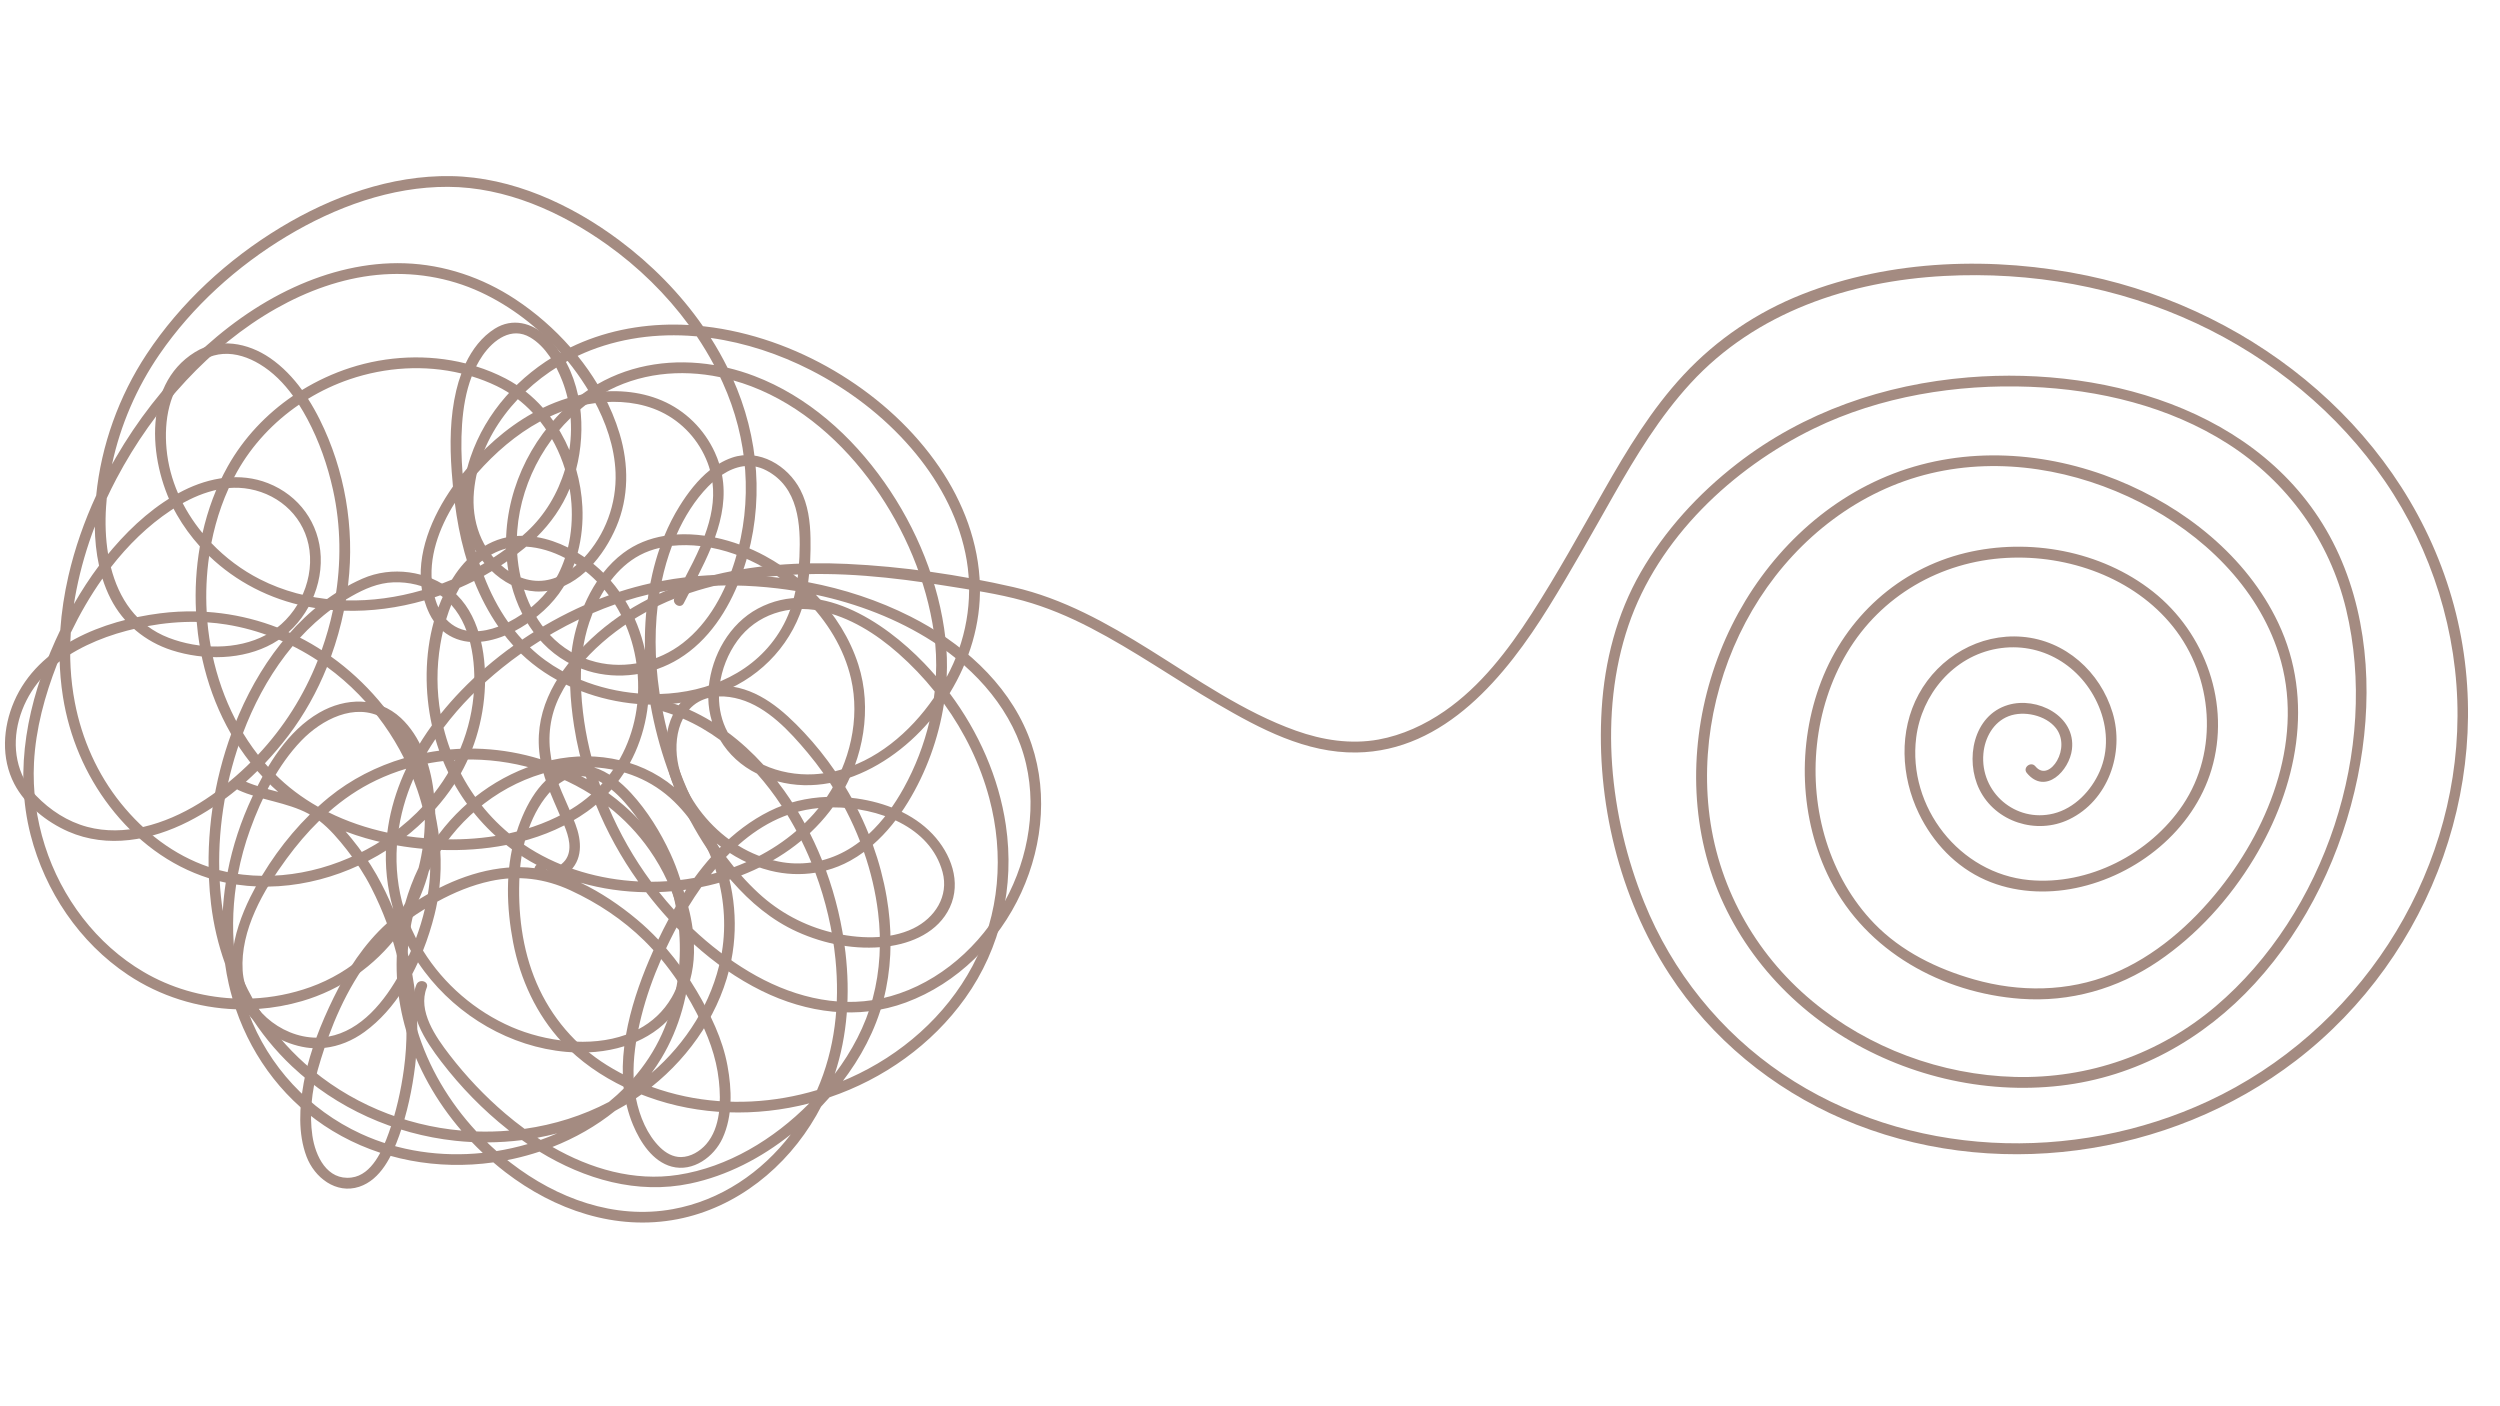
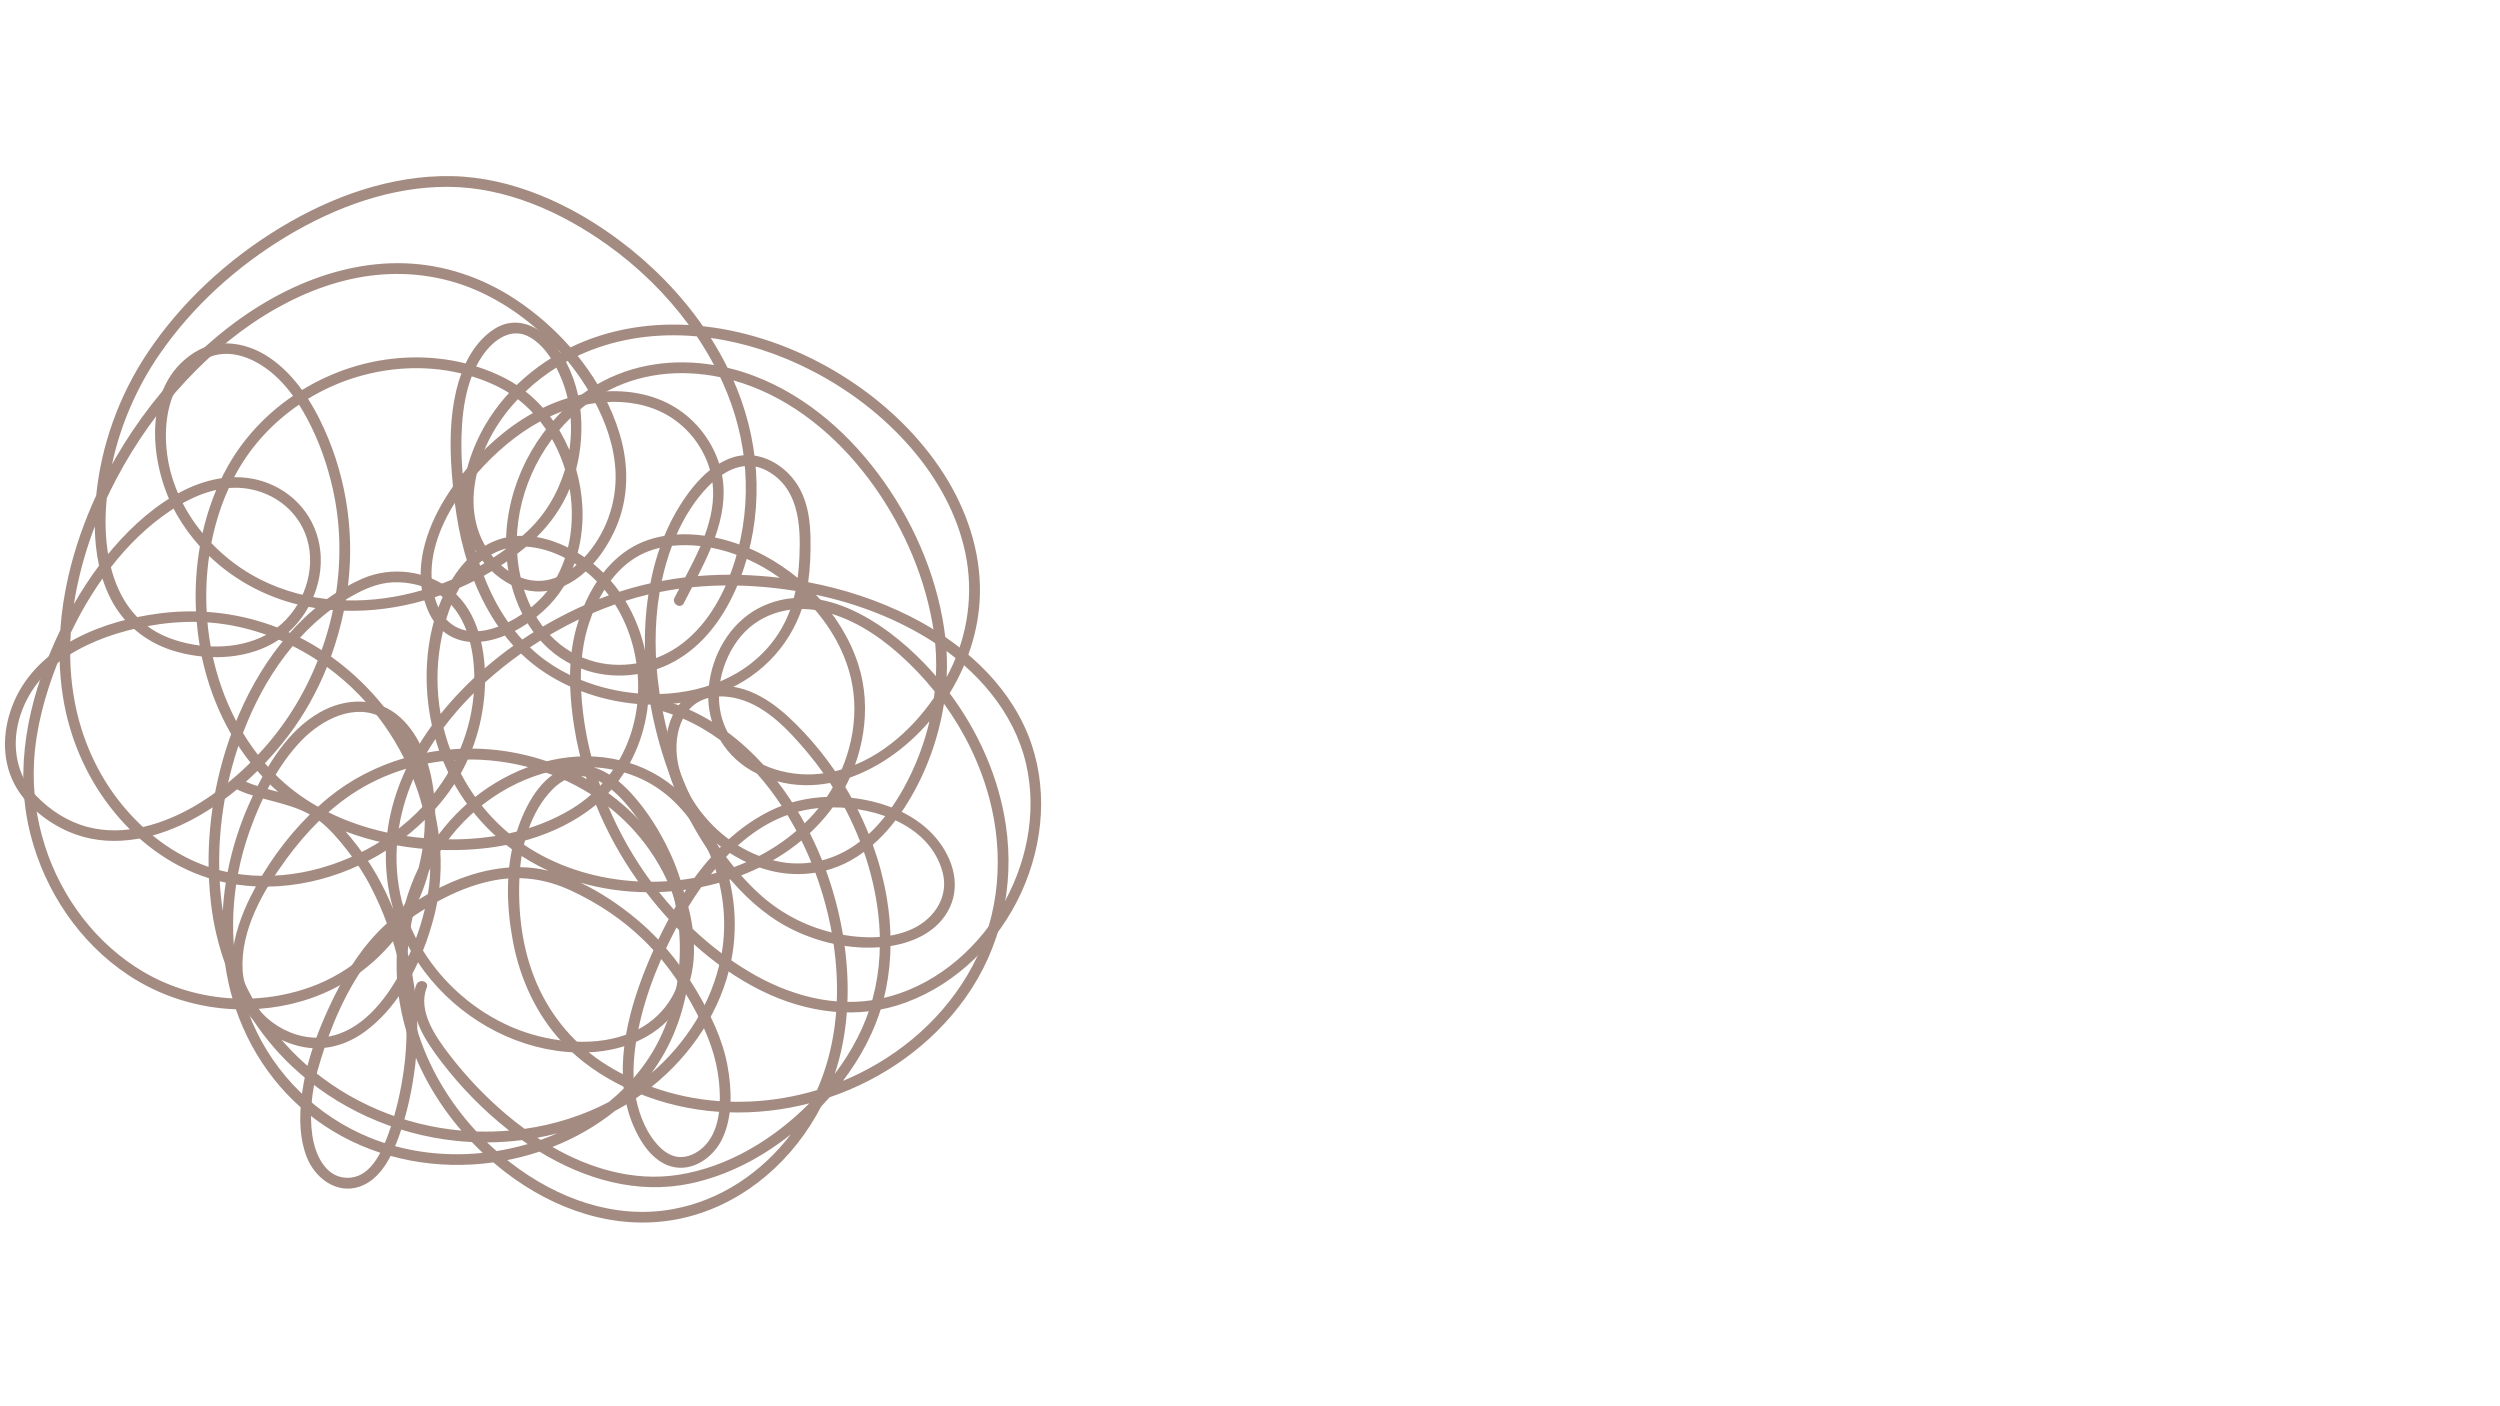
<svg xmlns="http://www.w3.org/2000/svg" width="1920" zoomAndPan="magnify" viewBox="0 0 1440 810" height="1080" preserveAspectRatio="xMidYMid meet">
  <path fill="#a48b81" d="M 10.93 414.688 C 15.191 398.953 25.586 386.301 39.211 377.645 C 53.055 368.852 68.965 363.582 85.016 360.633 C 94.344 358.918 103.836 358.047 113.297 358.219 C 113.496 360.465 113.723 362.699 114.004 364.934 C 117.344 391.734 127.477 418.004 144.223 439.246 C 143.559 439.895 142.906 440.559 142.23 441.203 C 125.609 457.117 105.355 470.988 82.676 476.285 C 72.051 478.77 60.895 479.117 50.305 476.293 C 38.93 473.254 28.918 466.734 20.781 458.309 C 9.484 446.613 6.746 430.09 10.93 414.688 Z M 120.477 320.242 C 135.879 335.043 155.531 345.195 176.773 349.363 C 181.742 350.344 186.758 351.012 191.785 351.41 C 190.137 359.23 187.945 366.945 185.266 374.492 C 184.555 374.027 183.828 373.562 183.102 373.109 C 163.578 360.934 141.629 353.934 119.047 352.445 C 118.465 341.777 118.918 330.93 120.477 320.242 Z M 95.918 258.52 C 94.445 242.273 97.32 224.68 109.461 212.871 C 114.598 207.867 121.234 204.363 128.469 203.871 C 135.887 203.359 143.195 205.926 149.488 209.688 C 157.18 214.281 163.504 220.758 168.781 228.008 C 153.418 238.477 140.363 252.27 131.207 268.586 C 124.484 280.559 119.684 293.602 116.652 307.074 C 105.25 293.238 97.547 276.453 95.918 258.52 Z M 177.031 241.336 C 183.855 254.117 188.68 267.98 191.805 282.113 C 196.418 302.996 196.598 324.547 192.93 345.484 C 177.922 344.34 163.223 340.531 149.66 333.625 C 139.355 328.383 129.836 321.266 121.734 312.797 C 124.555 298.379 129.434 284.406 136.543 271.738 C 145.227 256.262 157.625 243.074 172.23 233.09 C 173.945 235.793 175.547 238.551 177.031 241.336 Z M 201.387 218.48 C 222.016 211.453 244.621 210.008 265.75 215.121 C 264.539 218.379 263.562 221.691 262.789 224.961 C 259.188 240.18 259.043 256.098 260.172 271.617 C 260.387 274.484 260.625 277.363 260.906 280.238 C 248.758 297.488 239.543 319.227 243.066 339.988 C 228.766 344.145 213.887 346.215 199.191 345.812 C 199.73 342.633 200.195 339.441 200.566 336.246 C 204.328 304.051 198.648 270.711 184.176 241.672 C 182.152 237.613 179.906 233.598 177.43 229.723 C 184.969 225.113 193.016 221.328 201.387 218.48 Z M 305.371 194.324 C 314.34 199.594 320.234 210.016 323.902 219.434 C 325.16 222.668 326.16 225.98 326.938 229.34 C 322.055 230.832 317.312 232.707 312.719 234.918 C 306.672 228.109 299.484 222.32 291.246 218.035 C 285.793 215.195 280.102 212.875 274.262 211.051 C 275.387 208.832 276.645 206.691 278.074 204.637 C 284.309 195.707 294.648 188.023 305.371 194.324 Z M 343.664 232.07 C 356.07 230.531 369.289 231.762 380.676 237.184 C 393.074 243.094 402.668 253.695 407.57 266.523 C 408.109 267.941 408.562 269.344 408.949 270.754 C 401.855 276.418 396.094 284.027 391.434 291.516 C 388.031 296.969 385.137 302.715 382.68 308.664 C 374.195 310.086 366.102 313.219 358.996 318.559 C 354.66 321.809 350.836 325.652 347.48 329.902 C 344.676 327.145 341.664 324.566 338.434 322.219 C 336.609 320.891 334.707 319.625 332.734 318.441 C 335.016 309.832 335.895 300.848 335.457 291.961 C 335.098 284.684 333.879 277.391 331.852 270.316 C 334.855 258.793 335.746 246.07 334.051 233.836 C 337.191 233.07 340.391 232.473 343.664 232.07 Z M 441.312 270.918 C 460.027 280.633 461.27 302.051 460.473 320.691 C 460.293 324.793 459.973 328.855 459.449 332.867 C 453.574 328.043 447.266 323.793 440.668 320.219 C 432.039 315.539 422.098 311.75 411.812 309.605 C 416 297.871 418.188 285.816 415.875 273.504 C 423.457 268.48 432.367 266.27 441.312 270.918 Z M 537.227 369.543 C 562.594 385.836 584.066 410.055 591.012 439.984 C 597.621 468.457 591.141 498.93 576.168 523.727 C 561.062 548.758 536.516 568.871 507.59 575.164 C 481.145 580.926 454.23 573.312 431.438 559.691 C 419.77 552.727 408.902 544.398 398.969 534.996 C 398.406 530.734 397.562 526.512 396.457 522.352 C 398.805 518.508 401.301 514.688 403.957 510.953 C 409.594 509.809 415.184 508.332 420.664 506.504 C 420.988 506.887 421.309 507.262 421.637 507.633 C 432.203 519.691 444.508 530.078 459.203 536.715 C 475.203 543.941 492.996 547.328 510.5 545.246 C 525.23 543.496 540.457 536.859 547.082 522.688 C 553.938 508.004 547.73 491.648 537.164 480.465 C 525.832 468.473 509.594 462.242 493.543 459.93 C 490.25 459.453 486.938 459.152 483.629 459.016 C 497.402 436.609 502.465 408.062 494.418 382.887 C 489.602 367.828 480.957 354.086 469.949 342.574 C 493.719 347.652 516.828 356.441 537.227 369.543 Z M 392.746 557.734 C 389.895 553.762 386.875 549.902 383.68 546.199 C 385.117 543.141 386.617 540.109 388.168 537.113 C 388.66 536.152 389.168 535.184 389.688 534.219 C 390.777 535.34 391.879 536.449 392.988 537.551 C 393.785 544.234 393.836 551.098 392.746 557.734 Z M 401.199 583.43 C 407.68 595.898 412.578 608.461 414.074 622.531 C 415.344 634.43 415.09 649.438 406.797 659.016 C 403.25 663.117 397.816 666.414 392.27 666.469 C 387.602 666.516 383.469 664.102 380.211 660.918 C 372.754 653.652 368.398 642.945 366.367 632.883 C 364.211 622.25 364.656 611.008 366.375 600.102 C 371.008 598.074 375.398 595.523 379.438 592.359 C 386.426 586.902 391.508 579.926 394.848 572.148 C 397.094 575.828 399.199 579.598 401.199 583.43 Z M 390.789 565.789 C 389.805 568.789 388.547 571.695 386.945 574.461 C 382.125 582.773 375.453 588.77 367.703 592.859 C 368.234 590.289 368.816 587.734 369.453 585.238 C 372.285 574 376.188 563.055 380.848 552.441 C 384.391 556.711 387.703 561.172 390.789 565.789 Z M 294.742 591.586 C 273.879 582.574 255.656 566.926 243.648 547.527 C 246.379 540.645 248.582 533.641 250.301 526.785 C 250.922 524.316 251.449 521.832 251.898 519.348 C 261.543 514.059 271.773 509.828 282.523 507.496 C 298.527 504.027 313.844 506.004 328.645 512.859 C 344.277 520.094 358.75 529.668 371.055 541.758 C 372.891 543.566 374.656 545.418 376.379 547.309 C 375.523 549.223 374.695 551.133 373.887 553.043 C 368.277 566.277 363.207 581.008 360.578 595.996 C 339.898 603.461 313.965 599.895 294.742 591.586 Z M 235.684 550.043 C 235.559 550.312 235.43 550.586 235.305 550.859 C 234.246 546.438 233.02 542.066 231.637 537.742 C 233.145 541.141 234.828 544.477 236.688 547.727 C 236.352 548.5 236.023 549.277 235.684 550.043 Z M 232.656 615.766 C 230.977 628.102 228.168 640.68 223.98 652.414 C 220.492 662.18 214.348 676.742 202.488 678.258 C 188.352 680.074 181.633 665.812 179.934 654.199 C 178.113 641.746 179.586 628.41 182.992 616.34 C 184.195 612.09 185.504 607.824 186.926 603.578 C 195.195 602.688 203.09 599.383 209.945 594.398 C 218.93 587.867 226.375 579.297 232.461 569.711 C 234.602 584.922 234.754 600.41 232.656 615.766 Z M 225.16 538.438 C 227.473 545.473 229.359 552.645 230.797 559.898 C 221.715 576.656 208.066 593.668 189.207 597.09 C 197.207 575.309 208.578 554.371 225.16 538.438 Z M 139.766 559.035 C 138.352 535.723 151.754 512.746 165.059 494.633 C 170.793 486.816 177.039 479.426 183.902 472.742 C 189.938 477.422 195.086 483.512 199.77 489.473 C 205.117 496.266 209.879 503.555 213.812 511.254 C 217.234 517.938 220.258 524.82 222.859 531.852 C 209.781 543.652 199.883 558.906 192.191 574.625 C 188.57 582.027 185.141 589.773 182.219 597.699 C 161.309 597.555 141.055 580.105 139.766 559.035 Z M 249.93 357.875 C 244.512 377.344 244.578 398.805 248.785 417.82 C 244.996 423.047 241.5 428.496 238.379 434.125 C 227.34 411.969 210.801 392.535 190.656 378.16 C 193.777 369.543 196.262 360.695 198.082 351.766 C 213.691 352.273 229.367 350.145 244.414 345.84 C 245.172 348.426 246.145 350.992 247.363 353.52 C 248.109 355.07 248.973 356.523 249.93 357.875 Z M 255.766 342.145 C 254.562 344.672 253.48 347.262 252.504 349.898 C 252.195 349.234 251.898 348.551 251.641 347.844 C 251.16 346.574 250.766 345.293 250.402 344.008 C 252.203 343.418 253.996 342.801 255.766 342.145 Z M 267.551 318.125 C 267.973 319.645 268.426 321.156 268.891 322.672 C 266.57 325.051 264.457 327.645 262.547 330.391 C 261.762 331.523 261.016 332.688 260.281 333.863 C 256.621 335.418 252.891 336.82 249.121 338.086 C 246.59 321.348 252.77 304.312 261.965 289.668 C 263.203 299.281 264.969 308.84 267.551 318.125 Z M 316.812 239.887 C 320.465 238.188 324.23 236.719 328.09 235.492 C 329.227 243.328 329.148 251.348 327.945 259.211 C 325.023 252.324 321.301 245.805 316.812 239.887 Z M 274.633 272.75 C 285.09 260.859 297.316 250.246 311.141 242.746 C 317.559 250.887 322.387 260.332 325.461 270.309 C 321.41 284.027 313.898 296.703 303.453 306.324 C 302.605 307.098 301.742 307.863 300.883 308.621 C 298.91 308.613 296.941 308.723 294.977 308.973 C 287.129 309.957 280.121 313.242 274.117 317.957 C 271.23 307.773 269.254 297.305 267.918 286.949 C 267.699 285.254 267.496 283.551 267.305 281.848 C 269.664 278.648 272.133 275.605 274.633 272.75 Z M 309.129 309.355 C 317.25 301.312 323.711 292.145 328.121 281.488 C 328.609 284.328 328.957 287.191 329.156 290.059 C 329.746 298.516 329.137 307.109 327.152 315.363 C 321.449 312.527 315.355 310.402 309.129 309.355 Z M 336.531 348.617 C 324.125 354.141 312.133 360.766 300.82 368.402 C 299.328 366.785 297.906 365.129 296.535 363.434 C 298.816 362.234 301.02 360.93 303.105 359.547 C 312.652 353.25 321.102 344.949 326.441 334.762 C 328.172 331.449 329.656 328.02 330.879 324.504 C 333.961 326.461 336.859 328.625 339.535 330.922 C 341.027 332.215 342.457 333.562 343.836 334.953 C 340.996 339.258 338.566 343.863 336.531 348.617 Z M 350.684 342.918 C 348.816 343.59 346.953 344.285 345.102 345.012 C 346.043 343.199 347.059 341.418 348.145 339.688 C 349.02 340.742 349.871 341.824 350.684 342.918 Z M 375.75 330.566 C 375.332 332.367 374.957 334.172 374.602 335.988 C 368.605 337.328 362.66 338.941 356.781 340.844 C 355.215 338.633 353.539 336.5 351.758 334.453 C 356.336 328.434 361.918 323.273 368.613 319.727 C 372.176 317.84 376.043 316.477 380.059 315.555 C 378.344 320.48 376.914 325.504 375.75 330.566 Z M 389.734 307.855 C 394.211 297.762 400.199 288.105 407.875 280.219 C 408.684 279.391 409.52 278.582 410.383 277.801 C 411.703 288.266 409.574 298.555 405.871 308.566 C 400.484 307.809 395.066 307.535 389.734 307.855 Z M 403.488 314.527 C 400.855 320.66 397.77 326.672 394.684 332.543 C 390.152 333.094 385.652 333.781 381.176 334.633 C 382.641 327.754 384.59 320.988 387.066 314.391 C 392.547 313.809 398.133 313.91 403.488 314.527 Z M 425.793 331.113 C 417.777 330.902 409.82 331.137 401.938 331.805 C 404.66 326.434 407.289 320.98 409.559 315.457 C 421.836 317.785 433.496 322.711 444.043 329.375 C 445.773 330.473 447.484 331.629 449.168 332.824 C 441.387 331.887 433.578 331.32 425.793 331.113 Z M 443.246 467.219 C 432.492 472.582 422.965 479.898 414.508 488.453 C 412.941 486.195 411.43 483.902 409.969 481.574 C 395.52 458.551 385.828 432.555 381.004 405.805 C 392.91 405.359 404.707 403.039 415.766 398.633 C 439.648 389.121 457.219 369.508 463.613 344.977 C 476.375 357.652 486.172 373.445 490.188 390.887 C 495.527 414.051 489.504 439.32 476.27 459.016 C 464.855 459.453 453.605 462.051 443.246 467.219 Z M 413.945 498.223 C 414.809 499.352 415.684 500.477 416.574 501.582 C 414.227 502.324 411.859 502.992 409.473 503.602 C 410.922 501.773 412.414 499.977 413.945 498.223 Z M 391.051 506.977 C 383.836 490.484 372.645 475.586 359.359 463.961 C 356.465 461.43 353.469 459.043 350.367 456.789 C 363.379 442.898 371.164 424.883 373.223 405.824 C 373.719 405.844 374.211 405.859 374.703 405.867 C 375.805 412.094 377.16 418.258 378.762 424.336 C 385.18 448.688 395.566 472.398 410.16 493.051 C 406.562 497.055 403.176 501.277 399.98 505.66 C 397.016 506.195 394.039 506.633 391.051 506.977 Z M 393.363 512.691 C 394 512.609 394.629 512.527 395.258 512.438 C 394.828 513.094 394.41 513.75 393.984 514.406 C 393.781 513.832 393.574 513.258 393.363 512.691 Z M 253.578 489.547 C 266.176 490.004 279.086 489.164 291.629 486.707 C 295.949 490.121 300.512 493.262 305.324 496.066 C 308.758 498.074 312.289 499.895 315.883 501.555 C 294.902 496.328 272.668 501.555 253.062 511.43 C 253.883 504.156 254.043 496.836 253.578 489.547 Z M 239.719 526.723 C 241.375 525.629 243.047 524.562 244.734 523.523 C 243.387 529.25 241.664 534.91 239.617 540.43 C 237.879 537.07 236.324 533.621 234.973 530.09 C 236.516 528.93 238.098 527.805 239.719 526.723 Z M 222.488 485.758 C 221.602 498.648 222.977 511.449 226.508 523.68 C 223.688 516.836 220.465 510.184 216.836 503.781 C 212.676 496.438 207.785 489.48 202.445 482.945 C 201.344 481.602 200.223 480.27 199.074 478.941 C 206.668 481.816 214.52 484.074 222.488 485.758 Z M 224.223 472.359 C 223.762 474.766 223.387 477.176 223.086 479.582 C 211.328 477.039 199.859 473.18 189.156 467.863 C 197.43 460.566 206.559 454.277 216.734 449.426 C 222.32 446.758 228.082 444.555 233.953 442.789 C 229.543 452.199 226.191 462.086 224.223 472.359 Z M 252.961 432.391 C 250.578 432.711 248.207 433.086 245.844 433.531 C 247.418 430.875 249.074 428.27 250.797 425.703 C 251.457 427.961 252.18 430.184 252.961 432.391 Z M 331.785 362.34 C 329.449 370.98 328.453 379.891 328.344 388.832 C 321.574 385.543 315.273 381.547 309.688 376.879 C 308.148 375.594 306.672 374.258 305.234 372.891 C 314.227 366.855 323.676 361.457 333.453 356.773 C 332.844 358.621 332.289 360.484 331.785 362.34 Z M 334.762 398.098 C 345.051 402.027 355.98 404.539 367.051 405.477 C 365.09 423.336 357.719 439.812 345.73 452.59 C 340.859 438.766 337.477 424.5 335.785 410.141 C 335.309 406.141 334.957 402.117 334.762 398.098 Z M 338.25 467.41 C 339.988 466.172 341.652 464.863 343.266 463.512 C 349.602 479.125 357.812 493.973 367.598 507.707 C 345.406 506.578 323.605 500.27 305.254 488.789 C 303.297 487.562 301.395 486.27 299.527 484.934 C 313.418 481.383 326.652 475.703 338.25 467.41 Z M 261.754 437.766 C 289.289 435.914 317.316 442.863 340.543 457.625 C 337.059 460.699 333.277 463.504 329.184 465.988 C 318.098 472.707 305.875 477.266 293.191 480.043 C 279.484 468.613 268.816 454.082 261.754 437.766 Z M 242.273 442.59 C 242.074 442.113 241.863 441.633 241.648 441.148 C 241.727 440.996 241.801 440.848 241.875 440.695 C 246.305 439.684 250.77 438.91 255.262 438.375 C 262.074 454.805 272.367 469.574 285.492 481.508 C 274.77 483.238 263.828 483.773 253.035 483.34 C 251.496 469.375 247.766 455.613 242.273 442.59 Z M 239.754 482.32 C 236.23 481.918 232.715 481.402 229.211 480.781 C 230.57 469.785 233.582 458.945 238.07 448.688 C 241.484 457.391 244.066 466.418 245.707 475.656 C 246.137 478.078 246.516 480.52 246.824 482.977 C 244.449 482.801 242.094 482.59 239.754 482.32 Z M 246.469 514.98 C 241.699 517.719 237.125 520.703 232.809 523.852 C 229.105 511.828 227.801 499.332 228.621 486.941 C 234.094 487.898 239.598 488.598 245.098 489.047 C 245.879 489.117 246.664 489.172 247.445 489.227 C 248.109 497.801 247.902 506.457 246.48 514.906 C 246.48 514.934 246.473 514.961 246.469 514.98 Z M 384.418 507.57 C 381.297 507.785 378.164 507.887 375.039 507.895 C 365.148 494.488 356.836 479.879 350.363 464.562 C 359.387 471.633 367.449 480.023 374.168 489.656 C 378.125 495.328 381.566 501.324 384.418 507.57 Z M 367.496 399.418 C 356.156 398.477 344.93 395.836 334.574 391.617 C 334.508 380.41 335.82 369.262 339.414 358.5 C 340.004 356.719 340.66 354.941 341.363 353.168 C 345.613 351.344 349.91 349.664 354.262 348.125 C 363.781 363.242 368.234 381.492 367.496 399.418 Z M 371.508 374.539 C 369.305 364.5 365.527 354.832 360.223 346.094 C 364.602 344.691 369.031 343.465 373.484 342.41 C 371.855 353.023 371.234 363.781 371.508 374.539 Z M 393.863 347.449 C 395.41 344.41 397.012 341.344 398.617 338.246 C 414.898 336.629 431.387 336.98 447.652 338.895 C 451.172 339.312 454.684 339.805 458.191 340.371 C 456.617 347.922 454.102 355.215 450.082 362.125 C 435.535 387.137 408.258 398.926 379.992 399.754 C 379.938 399.379 379.867 399.004 379.812 398.621 C 377.027 379.664 376.742 360.004 379.957 341.008 C 383.688 340.27 387.445 339.641 391.215 339.121 C 390.297 340.859 389.402 342.59 388.531 344.293 C 386.73 347.832 392.051 351.02 393.863 347.449 Z M 289.363 384.559 C 292.848 381.75 296.434 379.055 300.094 376.457 C 308.34 384.395 317.914 390.695 328.418 395.449 C 328.676 403.074 329.504 410.695 330.66 418.164 C 332.27 428.559 334.711 438.785 337.922 448.77 C 318.523 437.781 296.395 431.719 274.031 431.211 C 269.125 431.094 264.211 431.258 259.312 431.684 C 257.805 427.598 256.527 423.418 255.465 419.156 C 265.176 406.215 276.793 394.664 289.363 384.559 Z M 272.039 369.816 C 278.438 370.031 284.82 368.539 290.828 366.094 C 291.289 366.684 291.738 367.277 292.203 367.859 C 293.34 369.262 294.512 370.617 295.715 371.938 C 284.902 379.672 274.762 388.336 265.574 397.852 C 261.453 402.117 257.512 406.59 253.781 411.25 C 251.441 398.012 251.406 384.395 253.652 371.117 C 254.078 368.594 254.582 366.062 255.164 363.551 C 259.812 367.359 265.605 369.605 272.039 369.816 Z M 264.676 338.586 C 267.523 337.355 270.328 336.035 273.098 334.637 C 276.789 343.883 281.406 352.75 287.059 360.934 C 282.453 362.66 277.637 363.707 272.758 363.633 C 266.289 363.543 260.941 360.977 256.992 356.719 C 258.895 350.406 261.398 344.266 264.676 338.586 Z M 276.57 325.84 C 276.406 325.332 276.227 324.832 276.062 324.328 C 280.668 320.336 286.02 317.352 291.902 315.863 C 287.039 319.469 281.906 322.809 276.57 325.84 Z M 278.684 331.684 C 286.875 327.125 294.656 321.836 301.895 315.875 C 302.297 315.547 302.688 315.203 303.086 314.871 C 310.781 315.312 318.434 317.75 325.441 321.383 C 324.359 324.613 323.059 327.773 321.512 330.828 C 316.758 340.18 309.348 347.906 300.668 353.758 C 298.172 355.434 295.523 357.027 292.758 358.426 C 286.938 350.191 282.324 341.152 278.684 331.684 Z M 366.895 529.641 C 357.227 521.559 346.152 514.031 334.434 508.441 C 346.676 511.965 359.414 513.766 372.191 513.922 C 372.336 514.113 372.477 514.312 372.629 514.504 C 376.578 519.613 380.75 524.602 385.152 529.414 C 383.051 533.328 381.059 537.277 379.184 541.223 C 375.316 537.133 371.227 533.258 366.895 529.641 Z M 388.176 523.961 C 385.207 520.684 382.348 517.301 379.59 513.832 C 382.016 513.742 384.445 513.594 386.867 513.387 C 387.902 516.035 388.82 518.727 389.625 521.457 C 389.141 522.285 388.656 523.125 388.176 523.961 Z M 468.812 468.664 C 456.324 482.699 440.359 492.953 422.809 499.457 C 421.227 497.531 419.688 495.57 418.195 493.578 C 430.93 480.281 446.23 469.949 464.289 466.48 C 466.617 466.027 469.039 465.688 471.523 465.453 C 470.641 466.543 469.742 467.621 468.812 468.664 Z M 479.598 465.055 C 505.715 464.969 535.797 476.031 542.906 502.273 C 546.676 516.191 538.492 528.73 526.129 534.75 C 512.02 541.621 493.898 540.719 479.051 537.078 C 463.281 533.227 448.879 525.508 436.957 514.504 C 433.441 511.258 430.102 507.832 426.922 504.258 C 446.742 496.594 464.77 484.324 477.84 467.41 C 478.441 466.637 479.023 465.852 479.598 465.055 Z M 271.723 216.762 C 276.629 218.262 281.441 220.125 286.102 222.375 C 294.074 226.219 301.074 231.543 306.992 237.895 C 291.355 246.59 277.656 259.051 266.477 272.855 C 266.469 272.859 266.461 272.875 266.457 272.883 C 265.703 263.41 265.492 253.895 266.152 244.422 C 266.812 235.121 268.344 225.551 271.723 216.762 Z M 166.098 423.711 C 175.219 411.703 182.672 398.297 188.359 384.168 C 194.879 388.91 201.004 394.219 206.641 400.016 C 217.172 410.828 225.988 423.254 232.727 436.707 C 216.996 441.359 202.152 448.914 189.418 459.293 C 187.297 461.02 185.215 462.824 183.172 464.688 C 174.016 459.508 165.516 453.164 158.016 445.539 C 156.133 443.633 154.328 441.66 152.59 439.637 C 157.395 434.559 161.902 429.227 166.098 423.711 Z M 119.902 362.48 C 119.75 361.156 119.613 359.82 119.492 358.484 C 123.133 358.73 126.766 359.137 130.379 359.719 C 149.25 362.754 167.164 369.996 183.012 380.457 C 174.98 400.734 163.457 418.977 148.594 434.777 C 132.465 414.059 122.961 388.547 119.902 362.48 Z M 141.641 450.289 C 143.895 448.277 146.09 446.203 148.238 444.082 C 150.934 447.191 153.789 450.172 156.785 453.012 C 157.926 454.086 159.082 455.129 160.262 456.148 C 153.938 454.469 147.586 452.848 141.641 450.289 Z M 39.332 478.961 C 61.992 488.883 87.152 484.059 108.527 473.188 C 118.5 468.109 127.879 461.82 136.562 454.648 C 136.77 454.805 136.996 454.957 137.27 455.078 C 150.051 460.938 165.27 462.047 177.711 468.719 C 177.957 468.859 178.203 469.02 178.457 469.164 C 164.523 482.918 152.688 499.523 144.172 516.742 C 134.004 537.305 127.25 563.832 142.613 583.691 C 150.559 593.969 163.605 601.449 176.418 603.371 C 177.648 603.555 178.879 603.672 180.105 603.742 C 177.93 610.344 176.137 617.035 174.934 623.75 C 172.469 637.461 171.543 652.898 176.555 666.16 C 181.109 678.219 193.512 687.988 206.914 683.578 C 219.43 679.449 225.844 665.594 229.934 654.117 C 234.559 641.172 237.488 627.254 239.145 613.637 C 241.258 596.262 240.609 578.449 237.453 561.055 C 238.617 558.84 239.719 556.586 240.762 554.309 C 241.965 556.113 243.215 557.902 244.539 559.645 C 263.922 585.367 293.941 603.023 326.172 605.883 C 337.285 606.867 348.871 606.004 359.586 602.633 C 357.664 618.125 358.656 633.707 364.664 648.027 C 368.797 657.875 375.934 669.07 386.938 671.977 C 399.18 675.223 411.258 666.367 416.191 655.609 C 422.102 642.738 421.543 627.445 419.023 613.812 C 416.176 598.398 409.184 584.156 401.246 570.75 C 400.027 568.691 398.762 566.66 397.469 564.656 C 398.871 559.535 399.625 554.184 399.742 548.766 C 399.773 547.129 399.754 545.5 399.699 543.871 C 411.516 554.52 424.586 563.758 438.773 570.746 C 464.688 583.512 494.309 587.641 521.824 577.422 C 551.441 566.434 575.172 542.684 588.242 514.133 C 601.281 485.652 603.992 452.555 592.141 423.207 C 579.809 392.66 553.301 369.703 524.453 355.125 C 505.934 345.766 485.969 339.238 465.508 335.355 C 466.691 327.016 467 318.449 466.855 310.051 C 466.691 300.508 465.453 290.715 460.996 282.141 C 453.766 268.215 437.301 258.23 421.664 263.602 C 419.059 264.492 416.594 265.668 414.254 267.07 C 413.57 264.93 412.75 262.773 411.758 260.621 C 405.613 247.207 394.801 236.473 381.215 230.684 C 368.012 225.059 353.262 224.223 339.203 226.48 C 337.102 226.816 335.027 227.234 332.969 227.719 C 330.191 214.82 324.324 202.805 314.746 193.758 C 306.41 185.887 295.16 182.938 284.984 189.324 C 277.457 194.047 272.02 201.293 268.188 209.332 C 246.406 203.852 222.953 204.973 201.641 211.883 C 191.949 215.031 182.652 219.328 173.973 224.645 C 168.828 217.551 162.746 211.16 155.527 206.199 C 142.676 197.383 126.109 194.305 112.293 202.84 C 80.91 222.23 86.023 268.797 101.844 296.422 C 105.629 303.039 110.102 309.156 115.133 314.727 C 112.977 327.09 112.266 339.723 112.895 352.176 C 106.016 352.027 99.098 352.391 92.188 353.273 C 59.445 357.438 22.082 371.715 8.109 404.102 C 1.648 419.086 0.555 436.754 8.234 451.52 C 14.562 463.695 26.895 473.508 39.332 478.961 " fill-opacity="1" fill-rule="nonzero" />
  <path fill="#a48b81" d="M 25.852 487.125 C 20.945 471.707 18.766 455.512 19.578 439.34 C 20.562 419.848 25.805 400.617 32.887 382.512 C 33.352 381.336 33.824 380.156 34.305 378.98 C 34.449 386.465 35.086 393.945 36.262 401.371 C 39.902 424.348 49.098 446.129 63.285 464.586 C 78.078 483.84 97.523 498.684 120.348 505.867 C 120.57 510.883 120.977 515.887 121.578 520.859 C 122.988 532.629 125.691 544.09 129.613 555.062 C 130.172 558.988 130.879 562.91 131.762 566.816 C 132.383 569.594 133.109 572.352 133.902 575.074 C 116.016 574.117 98.375 569.02 82.758 559.863 C 55.516 543.895 35.387 517.074 25.852 487.125 Z M 44.008 339.852 C 46.473 327.379 50.055 315.137 54.586 303.258 C 54.688 310.812 55.422 318.426 57.051 325.812 C 51.766 332.867 46.949 340.27 42.586 347.926 C 43 345.223 43.473 342.535 44.008 339.852 Z M 91.797 204.191 C 110.793 176.535 136.57 153.262 165.285 136.031 C 193.133 119.312 225.242 107.484 258.059 107.621 C 291.152 107.758 323.148 121.988 349.719 140.945 C 367.621 153.719 383.723 169.391 396.785 187.207 C 375.941 186.02 354.945 188.988 335.535 196.98 C 333.195 197.945 330.887 198.984 328.609 200.102 C 319.234 189.414 308.402 180.016 296.809 172.367 C 277.891 159.879 255.898 152.418 233.184 151.652 C 211.109 150.906 189.262 156.332 169.281 165.512 C 148.02 175.281 128.777 189.332 111.965 205.535 C 94.27 222.602 79.027 242.316 66.719 263.59 C 65.98 264.867 65.246 266.16 64.523 267.457 C 69.367 244.852 78.715 223.23 91.797 204.191 Z M 466.875 213.129 C 488.773 224.305 508.715 239.453 524.801 258.082 C 539.766 275.398 551.344 296.043 556.047 318.578 C 560.836 341.508 557.598 365.328 547.184 386.281 C 546.582 387.508 545.945 388.719 545.289 389.938 C 545.645 382.566 545.438 375.211 544.609 367.957 C 540.93 335.672 528.023 304.262 509.375 277.766 C 490.605 251.082 465.238 228.285 434.469 216.566 C 429.438 214.648 424.285 213.066 419.066 211.836 C 416.148 205.945 412.914 200.219 409.391 194.66 C 429.398 197.461 448.914 203.969 466.875 213.129 Z M 569.832 459.781 C 578.43 492.031 575.949 526.777 560.145 556.449 C 544.754 585.332 519.059 607.73 489.305 620.965 C 488.055 621.52 486.789 622.051 485.527 622.578 C 486.625 621.121 487.711 619.664 488.754 618.188 C 499.105 603.598 506.77 587.18 510.336 569.602 C 513.852 552.223 513.703 534.305 510.738 516.855 C 508.992 506.594 506.289 496.453 502.738 486.598 C 510.781 479.582 517.52 471.012 523.047 461.957 C 533.441 444.934 540.621 425.359 543.723 405.297 C 555.594 421.719 564.617 440.203 569.832 459.781 Z M 387.527 696.469 C 353.852 702.578 320.809 690.297 294.285 669.855 C 293.582 669.316 292.883 668.762 292.184 668.215 C 293.5 667.953 294.812 667.688 296.117 667.395 C 301.047 666.297 305.93 664.938 310.75 663.344 C 336.785 679.23 367.039 688.176 397.645 681.707 C 418.703 677.266 438.449 667.016 455.516 653.398 C 438.793 675.305 415.027 691.48 387.527 696.469 Z M 207.941 653.078 C 177.887 639.242 154.672 614.195 143.121 583.328 C 150.004 594.578 158.398 604.965 168.211 614.223 C 193.824 638.379 227.227 653.289 262.164 657.074 C 265.352 657.422 268.555 657.668 271.773 657.828 C 273.816 659.961 275.918 662.043 278.066 664.066 C 254.234 666.559 229.852 663.164 207.941 653.078 Z M 136.035 509.48 C 136.188 509.5 136.332 509.527 136.48 509.547 C 168.355 514.16 201.672 504.703 227.82 486.289 C 233.82 482.062 239.473 477.367 244.703 472.242 C 244.641 481.582 243.414 490.938 241.117 499.832 C 237.926 506.457 235.348 513.293 233.363 520.273 C 222.043 542.477 202.672 560 178.73 568.582 C 168 572.43 156.777 574.598 145.492 575.125 C 141.668 568.309 138.391 561.191 135.703 553.816 C 133.648 539.129 133.832 524.164 136.035 509.48 Z M 126.555 507.605 C 127.711 507.887 128.871 508.152 130.043 508.398 C 129.199 513.824 128.625 519.281 128.332 524.754 C 127.469 519.082 126.883 513.352 126.555 507.605 Z M 249.695 455.297 C 247.801 440.32 242.191 424.062 230.895 413.543 C 217.664 401.238 199.004 401.781 183.895 410.504 C 165.695 421.023 154.055 440.449 145.344 458.953 C 138.82 472.809 133.969 487.414 131.098 502.344 C 129.48 502 127.879 501.617 126.293 501.199 C 125.656 474.438 130.523 447.387 139.855 422.492 C 151.777 390.703 172.371 360.531 202.387 343.484 C 209.973 339.176 217.801 335.734 226.648 335.418 C 235.477 335.105 244.402 337.219 251.977 341.805 C 268.707 351.922 273.359 373.754 273.215 391.988 C 273.023 416.164 264.383 438.719 249.91 457.133 C 249.84 456.516 249.773 455.906 249.695 455.297 Z M 244.422 463.613 C 238.77 469.805 232.434 475.438 225.5 480.383 C 200.922 497.938 170.109 507.258 139.902 503.785 C 138.953 503.676 138.008 503.547 137.07 503.41 C 138.719 494.699 141.074 486.113 144.098 477.77 C 150.707 459.547 160.027 440.688 173.57 426.613 C 185.16 414.57 204.363 404.395 220.637 413.605 C 233.328 420.781 239.633 436.109 242.492 449.723 C 243.449 454.273 244.078 458.918 244.422 463.613 Z M 484.504 449.48 C 504.074 444 522.125 431.008 535.406 415.398 C 532.238 428.852 527.211 441.871 520.598 453.836 C 515.242 463.531 508.598 472.855 500.391 480.426 C 496.066 469.656 490.723 459.273 484.504 449.48 Z M 490.805 487.91 C 485.414 491.414 479.59 493.98 473.539 495.547 C 467.84 481.32 460.527 467.758 451.672 455.375 C 450.379 453.566 449.043 451.781 447.676 450.023 C 457.844 452.789 468.121 452.902 478.105 450.996 C 485.004 461.559 490.824 472.871 495.402 484.656 C 493.918 485.797 492.387 486.891 490.805 487.91 Z M 487.008 548.805 C 485.16 532.738 481.383 516.727 475.777 501.391 C 480.582 500.113 485.254 498.25 489.711 495.793 C 492.469 494.277 495.102 492.566 497.629 490.703 C 501.574 502.082 504.359 513.848 505.789 525.738 C 507.777 542.16 506.969 559.059 502.699 575.062 C 498.461 590.918 490.676 605.527 480.82 618.582 C 488.199 596.309 489.723 572.422 487.008 548.805 Z M 354.223 639.898 C 357.902 637.934 361.496 635.805 364.98 633.516 C 366.492 632.516 367.984 631.48 369.461 630.43 C 370.652 630.895 371.844 631.344 373.039 631.781 C 402.719 642.629 435.645 643.441 466.145 635.539 C 445.664 656.246 419.203 672.301 390.59 676.715 C 365.219 680.629 340.199 673.266 318.195 660.652 C 331.16 655.562 343.422 648.602 354.223 639.898 Z M 309.531 655.336 C 313.383 654.633 317.203 653.781 320.984 652.805 C 317.859 654.18 314.668 655.434 311.445 656.566 C 310.805 656.164 310.168 655.754 309.531 655.336 Z M 300.656 656.703 C 301.75 657.473 302.844 658.238 303.953 658.984 C 298.062 660.699 292.062 662.047 286.004 663.02 C 284.156 661.391 282.344 659.73 280.578 658.02 C 287.277 657.984 293.992 657.547 300.656 656.703 Z M 364.445 621.539 C 359.355 619.184 354.395 616.531 349.617 613.559 C 331.496 602.297 317.488 585.848 309.074 566.262 C 300.641 546.652 298.109 524.844 299.293 503.656 C 300.246 486.605 305.891 467.227 318.145 454.766 C 341.254 431.281 366.148 467.492 376.309 486.016 C 394.418 519.02 396.906 561.152 381.25 595.672 C 376.934 605.207 371.219 613.848 364.445 621.539 Z M 415.281 551.371 C 410.133 577.418 395.301 600.805 375.285 618.043 C 377.289 615.312 379.184 612.484 380.941 609.562 C 401.848 574.844 403.023 528.238 386.156 491.711 C 380.391 479.227 372.848 467.039 363.543 456.895 C 357.738 450.57 350.293 444.438 341.961 441.969 C 359.047 442.871 375.504 449.188 388.367 461.766 C 411.57 484.449 421.527 519.793 415.281 551.371 Z M 470.613 627.891 C 446.074 635.273 419.68 636.785 394.621 631.508 C 388.059 630.125 381.602 628.285 375.312 626.008 C 398.215 607.703 415.512 582.023 421.242 553.07 C 425.676 530.625 422.617 506.578 412.797 485.812 C 421.789 493.168 432.242 498.641 443.637 501.5 C 452.258 503.656 461.086 504.066 469.648 502.691 C 475.621 518.738 479.543 535.566 481.227 552.5 C 483.793 578.32 480.992 604.328 470.613 627.891 Z M 414.828 426.266 C 419.695 434.43 426.969 441.168 436.027 445.617 C 441.195 451.41 445.914 457.617 450.16 464.078 C 456.906 474.355 462.652 485.352 467.336 496.793 C 461.156 497.668 454.805 497.527 448.477 496.246 C 431.969 492.922 417.594 483.848 406.637 471.176 C 395.984 458.852 388.039 442.398 389.926 425.75 C 390.395 421.672 391.508 417.574 393.383 413.926 C 400.992 417.227 408.148 421.398 414.828 426.266 Z M 410.133 415.699 C 405.891 413.098 401.477 410.758 396.906 408.719 C 398.488 406.934 400.336 405.387 402.504 404.188 C 404.242 403.223 406.078 402.52 407.965 402.027 C 408.047 406.762 408.793 411.355 410.133 415.699 Z M 426.168 402.766 C 442.133 407.406 454.812 421.172 465.184 433.547 C 468.387 437.371 471.441 441.348 474.336 445.445 C 472.461 445.691 470.578 445.883 468.668 445.98 C 458.926 446.465 448.688 444.711 439.723 440.531 C 433.461 433.629 426.59 427.305 419.141 421.789 C 415.684 415.41 414.117 408.316 414.125 401.145 C 418.188 401.008 422.316 401.652 426.168 402.766 Z M 463.207 421.988 C 451.172 409.148 437.137 396.793 418.859 395.102 C 417.414 394.973 415.957 394.926 414.508 394.957 C 415.656 385.605 419.316 376.457 424.766 368.984 C 435.801 353.84 454.406 348.168 472.406 351.875 C 489.348 355.367 504.605 365.027 517.43 376.332 C 525.02 383.016 532.039 390.375 538.375 398.277 C 538.238 399.516 538.09 400.754 537.918 401.984 C 524.219 421.871 504.332 438.781 481.027 444.219 C 475.641 436.344 469.68 428.891 463.207 421.988 Z M 240.074 592.496 C 233.262 569.699 232.789 545.535 239.016 522.887 C 241.312 518.355 243.312 513.621 244.949 508.715 C 245.707 506.461 246.379 504.184 246.98 501.887 C 247.363 501.105 247.746 500.332 248.152 499.559 C 261.461 473.953 284.672 453.895 312.461 445.594 C 316.367 444.426 320.336 443.527 324.324 442.906 C 309.461 449.105 301.094 467.344 296.809 481.707 C 291 501.172 291.746 523.008 295.551 542.793 C 299.648 564.094 308.992 584.383 323.812 600.355 C 333.992 611.324 346.504 619.883 359.996 626.316 C 357.066 629.273 353.977 632.078 350.738 634.719 C 335.648 642.676 319.098 647.816 302.16 650.219 C 298.324 647.41 294.613 644.477 291.055 641.438 C 279.203 631.34 268.418 619.926 258.922 607.586 C 251.074 597.391 240.434 582.336 245.809 568.875 C 247.289 565.168 241.32 563.496 239.852 567.172 C 233.629 582.762 245.172 599.75 254.246 611.598 C 265.348 626.09 278.227 639.324 292.547 650.637 C 292.801 650.832 293.055 651.023 293.305 651.223 C 287.02 651.758 280.703 651.93 274.422 651.723 C 258.75 634.836 246.664 614.547 240.074 592.496 Z M 265.766 651.215 C 232.68 648.355 200.516 634.867 175.711 612.703 C 165.262 603.371 156.324 592.738 149.047 581.117 C 157.457 580.504 165.816 579.016 173.98 576.629 C 196.52 570.027 215.996 556.355 229.66 537.988 C 227.129 556.43 228.566 575.383 233.93 593.551 C 240.227 614.855 251.332 634.453 265.766 651.215 Z M 301.824 339.633 C 306.102 340.73 310.598 341.051 315.246 340.359 C 334.109 337.555 347.934 319.98 354.98 303.484 C 362.289 286.395 362.227 267.531 356.918 249.883 C 354.508 241.863 351.219 234.102 347.207 226.68 C 367.887 214.828 391.871 212.473 414.816 217.262 C 415.32 218.316 415.812 219.379 416.301 220.438 C 430.945 252.77 433.777 288.73 423.375 322.766 C 417.852 340.832 408.473 358.645 393.309 370.418 C 379.375 381.238 360.539 385.605 343.348 381.34 C 321.773 375.977 308.148 359.309 301.824 339.633 Z M 297.938 305.66 C 300.223 275.688 316.875 246.816 341.844 230.02 C 348.945 243.012 353.98 257.363 354.559 272.199 C 355.25 290.16 348.633 308.129 336.336 321.301 C 330.328 327.742 322.676 333.094 313.781 334.336 C 309.012 335 304.289 334.281 299.902 332.594 C 297.898 323.773 297.262 314.562 297.938 305.66 Z M 290.953 327.496 C 277.164 316.805 271.457 300.117 272.996 283.117 C 275.953 250.656 299.074 223.031 326.961 207.902 C 330.688 212.5 334.145 217.305 337.277 222.266 C 337.777 223.051 338.27 223.852 338.758 224.652 C 311.914 242.691 294.203 273.293 291.746 305.523 C 291.156 313.234 291.512 321.129 292.82 328.844 C 292.184 328.41 291.562 327.961 290.953 327.496 Z M 411.293 210.27 C 388.355 206.449 364.574 209.516 344.141 221.293 C 340.727 215.621 336.895 210.168 332.723 204.988 C 352.492 195.668 374.547 192.129 396.348 193.367 C 398.023 193.465 399.699 193.594 401.367 193.738 C 404.953 199.082 408.273 204.598 411.293 210.27 Z M 98.984 374.559 C 117.453 380.492 139.895 380.281 157.094 370.66 C 174.574 360.875 185.539 340.66 184.746 320.691 C 183.984 301.43 172.23 285.32 154.363 278.301 C 138.246 271.973 120.758 274.961 105.656 282.562 C 90.031 290.426 76.438 302.578 65.098 315.766 C 64.141 316.875 63.203 318.004 62.27 319.141 C 60.773 310.141 60.504 300.828 61.094 291.938 C 61.203 290.277 61.348 288.613 61.504 286.949 C 63.258 283.195 65.105 279.477 67.039 275.809 C 77.859 255.301 91.348 236.191 107.172 219.242 C 122.359 202.988 139.699 188.633 159.098 177.676 C 176.918 167.617 196.645 160.379 217.098 158.367 C 237.512 156.355 258.238 159.645 276.863 168.297 C 294.32 176.402 310.031 188.559 322.867 203.086 C 299.094 216.258 279.832 237.352 271.004 263.363 C 265.176 280.559 264.156 300.117 273.395 316.293 C 278.312 324.914 285.719 332.57 294.559 336.926 C 300.5 359.473 315.047 379.254 338.652 386.465 C 356.074 391.797 375.625 388.965 391.09 379.445 C 408.137 368.941 419.395 351.465 426.395 333.07 C 439.84 297.734 438.594 258.859 424.52 223.984 C 423.863 222.355 423.172 220.738 422.465 219.133 C 425.941 220.102 429.383 221.23 432.77 222.523 C 461.594 233.508 485.77 255.137 503.465 280.059 C 521.188 305.031 533.621 334.199 537.973 364.574 C 539.145 372.793 539.492 381.129 539.09 389.441 C 536.898 386.898 534.641 384.422 532.312 382.004 C 509.055 357.828 470.605 332.32 436.562 350.527 C 420.18 359.285 410.047 377.434 408.238 395.648 C 403.676 396.574 399.324 398.449 395.602 401.402 C 393.809 402.828 392.246 404.457 390.891 406.234 C 388.383 405.285 385.82 404.422 383.215 403.656 C 379.383 402.535 377.688 408.492 381.52 409.617 C 383.578 410.219 385.609 410.895 387.609 411.629 C 385.562 415.848 384.344 420.523 383.789 425.176 C 382.625 434.844 384.527 444.461 388.277 453.367 C 367.375 436.023 339.059 431.746 312.836 439.039 C 287.359 446.121 265.047 462.559 250.137 484.23 C 250.738 478.195 250.895 472.113 250.621 466.047 C 254.535 461.664 258.156 457.004 261.418 452.082 C 272.559 435.297 278.641 414.965 279.348 394.875 C 280.02 376.023 275.934 352.941 260.543 340.324 C 246.359 328.684 225.57 325.922 208.805 333.289 C 175.539 347.934 151.77 378.719 137.699 411.383 C 125.828 438.93 119.738 469.246 120.148 499.332 C 100.215 492.551 83.121 479.426 69.633 462.695 C 56.078 445.883 47.156 425.758 43.105 404.586 C 40.566 391.379 39.914 377.852 40.777 364.426 C 45.984 353.641 52.047 343.102 59.02 333.258 C 60.281 337.254 61.84 341.145 63.754 344.891 C 71.09 359.23 83.684 369.645 98.984 374.559 Z M 63.859 326.742 C 73.707 314.055 85.188 302.777 98.422 293.973 C 111.656 285.164 127.715 278.664 143.852 281.703 C 161.793 285.074 175.926 298.66 178.27 316.996 C 180.734 336.273 170.293 356.609 153.18 365.738 C 136.531 374.613 114.551 374.047 97.223 367.387 C 78.461 360.168 68.395 344.547 63.859 326.742 Z M 73.734 561.52 C 92.234 573.859 113.914 580.578 135.887 581.359 C 145.801 610.254 165.098 635.355 191.52 651.367 C 219.316 668.223 252.262 674.016 284.18 669.547 C 286.441 671.492 288.762 673.375 291.129 675.195 C 319.355 696.895 354.645 709.184 390.277 702.25 C 424.438 695.605 453.109 672.328 470.195 642.473 C 471.152 640.801 472.062 639.113 472.938 637.414 C 474.609 635.648 476.238 633.863 477.832 632.043 C 508.918 621.477 536.754 601.77 555.922 574.965 C 576.629 546.008 584.559 510.363 579.367 475.266 C 575.301 447.777 563.652 421.582 547.004 399.309 C 558.359 380.738 564.969 359.418 564.434 337.457 C 563.84 312.887 554.805 289.207 541.023 269.051 C 526.383 247.637 506.789 229.793 484.797 216.133 C 462.344 202.188 437.102 192.492 410.914 188.652 C 408.91 188.359 406.906 188.105 404.887 187.887 C 391.715 168.926 375.168 152.223 356.773 138.461 C 329.086 117.754 294.984 102.051 259.926 101.441 C 225.145 100.844 190.902 113.277 161.457 131.105 C 131.137 149.465 104.082 174.332 84.488 203.961 C 68.539 228.082 58.281 256.508 55.402 285.402 C 48.539 300.273 43.082 315.809 39.414 331.742 C 37.055 342.008 35.445 352.457 34.715 362.961 C 33.742 364.98 32.797 367 31.883 369.039 C 16.109 404.168 7.898 442.969 17.629 480.91 C 25.941 513.332 45.773 542.879 73.734 561.52 " fill-opacity="1" fill-rule="nonzero" />
-   <path fill="#a48b81" d="M 1413.496 348.914 C 1387.043 250.367 1300.543 179.434 1202.457 158.812 C 1148.883 147.547 1089.227 149.277 1037.988 169.547 C 1012.074 179.793 988.902 195.406 969.887 215.785 C 951.281 235.73 937.109 259.211 923.691 282.816 C 910.168 306.617 896.996 330.656 882.129 353.66 C 868.523 374.703 852.91 395.199 832.102 409.594 C 820.746 417.449 807.672 423.5 794.039 425.969 C 777.988 428.887 761.688 426.305 746.449 420.867 C 716.367 410.129 689.352 391.148 662.41 374.359 C 637.777 359.012 612.293 344.703 583.746 338.176 C 552.48 331.023 519.797 326.297 487.762 324.805 C 433.969 322.309 376.098 331.832 336.758 371.633 C 318.871 389.715 306.691 411.594 311.27 437.652 C 313.656 451.281 319.918 462.961 325.07 475.594 C 327.535 481.637 329.93 489.656 325.625 495.465 C 323.695 498.074 315.477 504.82 313.746 499.23 C 312.547 495.391 306.809 497.875 307.992 501.691 C 310.879 510.992 321.59 507.426 327.098 502.836 C 335.84 495.547 335.156 484.52 331.434 474.684 C 326.59 461.867 319.871 450.488 317.461 436.746 C 315.285 424.375 316.77 412.195 322.387 400.926 C 333.953 377.742 357.035 359.383 380.094 348.477 C 402.723 337.766 427.688 333.043 452.52 331.301 C 483.258 329.137 514.172 332.488 544.5 337.363 C 559.48 339.766 574.781 341.961 589.418 346.012 C 602.855 349.727 615.742 355.207 628.102 361.605 C 653.363 374.695 676.762 391.18 701.32 405.516 C 725.719 419.758 752.293 433.867 781.332 433.441 C 832.348 432.703 867.469 389.219 892.051 349.637 C 905.152 328.527 917.203 306.809 929.473 285.211 C 942.352 262.562 956.031 240.09 973.719 220.82 C 1011.41 179.738 1065.449 161.836 1120.012 158.949 C 1169.828 156.305 1219.918 165.121 1265.191 186.27 C 1308.457 206.492 1346.703 237.668 1373.738 277.172 C 1400.852 316.785 1415.754 364.438 1415.527 412.484 C 1415.086 506.961 1357.379 594.434 1272.055 634.219 C 1194.414 670.418 1098.527 667.059 1026.785 618.57 C 990.93 594.34 963.195 559.773 947.012 519.664 C 927.188 470.523 920.715 411.113 937.965 360.301 C 955.004 310.086 997.875 269.699 1044.754 246.859 C 1082.965 228.246 1127.102 221.129 1169.379 222.797 C 1209.004 224.371 1249.391 234.02 1283.098 255.52 C 1317.555 277.492 1341.867 311.25 1351.379 351.039 C 1370.613 431.512 1339.25 526.082 1276.277 579.594 C 1243.875 607.113 1203.086 621.43 1160.57 620.309 C 1118.215 619.184 1076.445 603.727 1043.832 576.617 C 1010.438 548.859 988.848 509.52 984.258 466.273 C 979.77 424.055 990.492 380.344 1013.496 344.699 C 1036.188 309.547 1071.023 282.414 1112.062 272.656 C 1152.715 262.988 1195.832 270.629 1232.762 289.398 C 1268.516 307.566 1300.191 337.695 1312.59 376.641 C 1327.559 423.629 1308.172 474.637 1278.711 511.746 C 1262.242 532.484 1241.145 551.043 1216.387 561.098 C 1191.07 571.383 1163.109 571.594 1137.004 564.133 C 1115.676 558.039 1095.145 548.027 1079.578 531.953 C 1066.668 518.617 1057.406 502.164 1051.879 484.496 C 1040.781 449.004 1044.789 408.09 1063.875 376.012 C 1083.418 343.145 1117.781 323.43 1155.766 321.355 C 1191.227 319.414 1229.102 332.723 1251.676 360.969 C 1274.848 389.965 1278.172 432.512 1257.309 463.641 C 1238.355 491.922 1202.969 510.125 1168.773 506.914 C 1128.695 503.152 1098.703 464.891 1103.734 424.812 C 1106.855 399.98 1125.137 378.082 1150.32 373.656 C 1175.652 369.203 1199.082 383.477 1208.895 406.832 C 1213.926 418.793 1214.684 432.293 1209.43 444.309 C 1204.551 455.469 1194.887 465.633 1182.797 468.613 C 1161.035 473.992 1140.438 456.461 1142.438 434.051 C 1143.25 424.973 1148.137 415.938 1156.973 412.523 C 1165.648 409.164 1178.363 411.93 1184.219 419.406 C 1188.434 424.785 1188.156 432.391 1184.848 438.156 C 1182.043 443.07 1176.754 446.691 1172.383 441.402 C 1169.824 438.293 1164.883 442.125 1167.449 445.238 C 1178.129 458.18 1192.008 443.891 1193.449 431.602 C 1195.723 412.305 1173.352 401.098 1156.699 406.035 C 1136.492 412.023 1131.75 437.656 1140.137 454.738 C 1149.355 473.535 1173.051 480.98 1191.746 472.008 C 1214.328 461.184 1223.84 433.684 1216.859 410.527 C 1209.742 386.957 1189.633 368.848 1164.785 366.785 C 1140.191 364.746 1116.859 378.406 1105.172 399.891 C 1093.629 421.117 1094.926 447.191 1105.273 468.582 C 1113.383 485.332 1126.508 499.305 1143.648 506.879 C 1159.898 514.051 1178.438 515.086 1195.707 511.5 C 1230.914 504.199 1263.324 478.332 1273.82 443.277 C 1285.035 405.816 1270.398 364.699 1240.086 340.758 C 1210.312 317.238 1168.781 309.629 1132.18 318.469 C 1093.711 327.762 1063.285 355.523 1049.078 392.297 C 1034.969 428.836 1036.398 471.852 1054.227 506.887 C 1075.172 548.047 1118.602 572.012 1164.027 575.316 C 1192.254 577.367 1219.691 569.594 1243.066 553.734 C 1265.512 538.5 1284.309 517.672 1298.297 494.5 C 1323.082 453.449 1333.469 403.512 1312.262 358.785 C 1294.035 320.328 1258.191 292.098 1219.297 276.406 C 1178.418 259.922 1132.27 256.836 1090.707 272.766 C 1049.633 288.504 1016.926 321.164 997.52 360.266 C 977.961 399.668 971.551 446.246 981.82 489.199 C 992.34 533.184 1020.777 570.93 1058.688 595.227 C 1096.391 619.398 1142.285 630.504 1186.855 625.352 C 1230.539 620.301 1269.367 598.621 1298.891 566.371 C 1329.078 533.402 1349.051 491.301 1358 447.668 C 1366.656 405.477 1365.164 359.395 1347.32 319.68 C 1310.938 238.73 1216.176 210.598 1133.773 217.367 C 1085.34 221.34 1038.973 237.25 1000.379 267.234 C 978.344 284.352 959.055 305.363 945.098 329.59 C 931.227 353.684 924.258 380.812 922.562 408.465 C 919.324 461.258 932.641 516.625 961.539 561.102 C 985.598 598.145 1020.848 627.027 1061.316 644.512 C 1146.406 681.27 1249.301 667.098 1322.562 610.824 C 1401.41 550.25 1439.426 445.508 1413.496 348.914 " fill-opacity="1" fill-rule="nonzero" />
</svg>